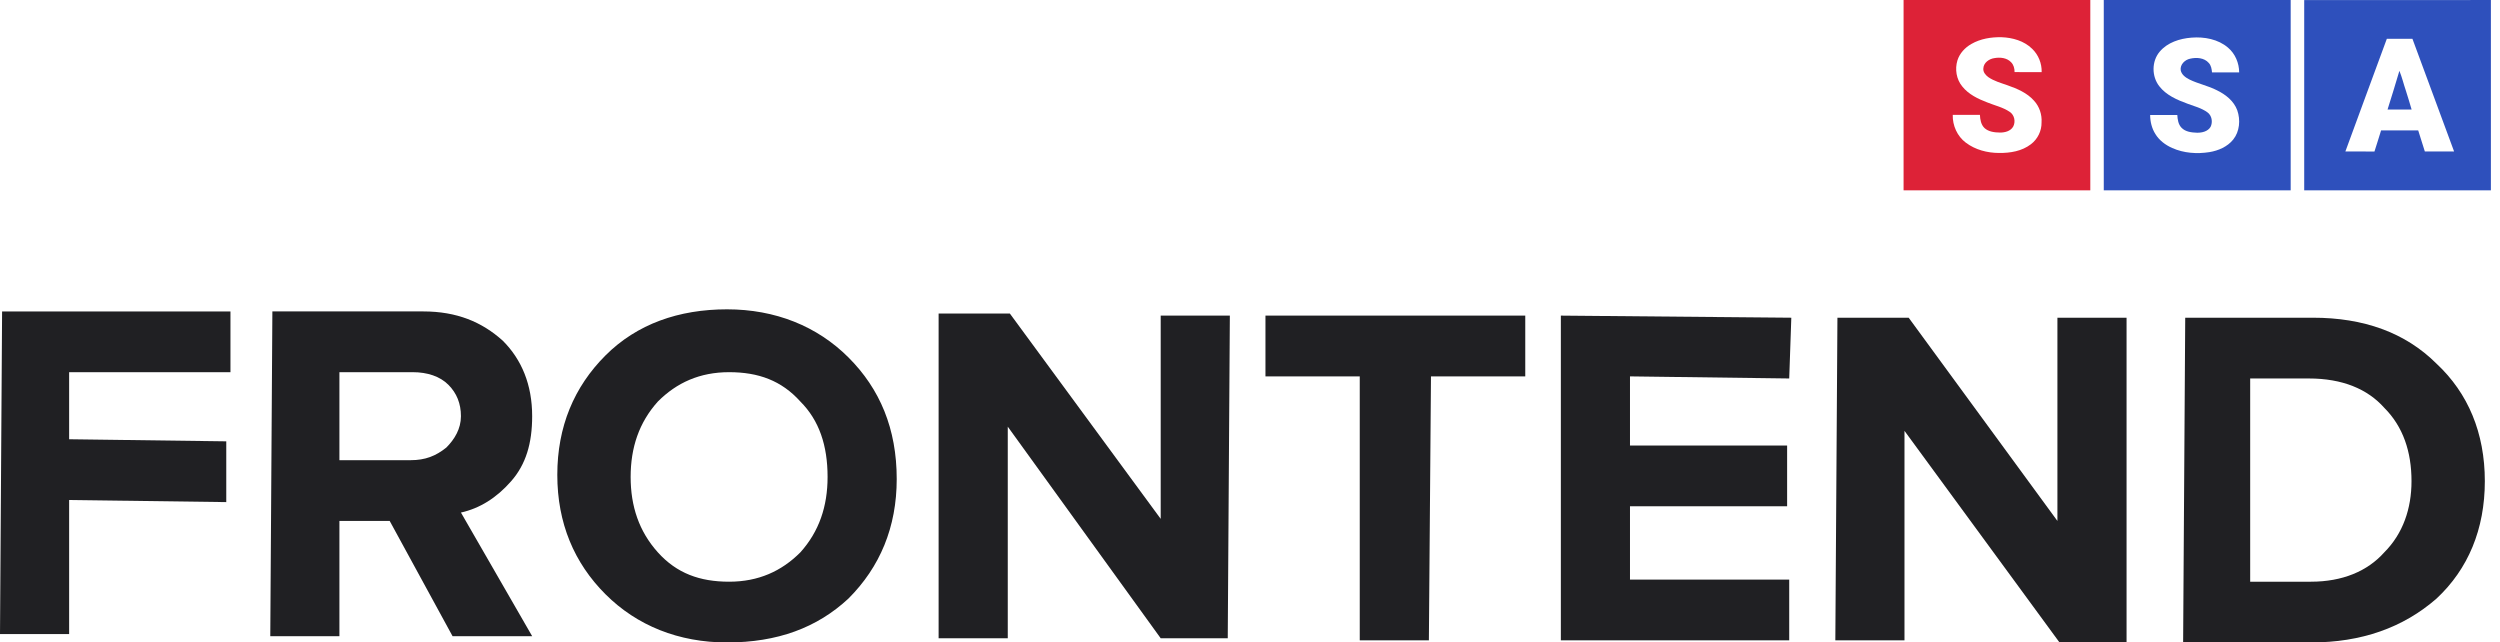
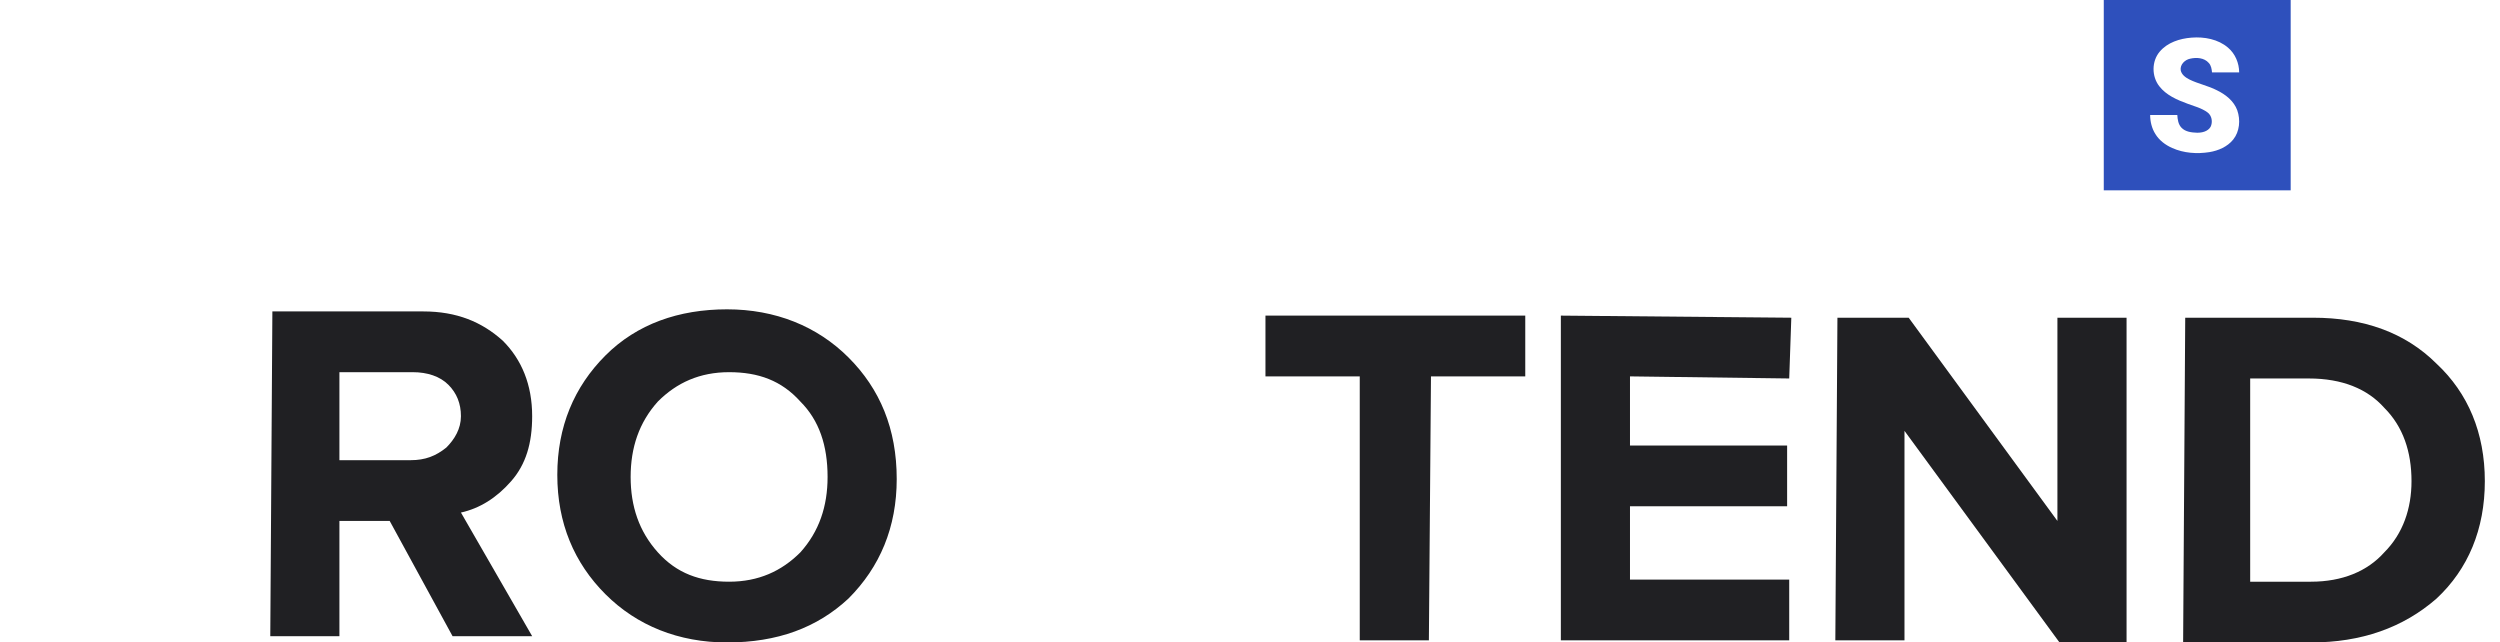
<svg xmlns="http://www.w3.org/2000/svg" width="179" height="46" viewBox="0 0 179 46" fill="none">
-   <path d="M4.95 45.401H0L0.15 22.3H16.501V26.65H4.95V31.45L16.201 31.6V35.951L4.95 35.801V45.401Z" fill="#202023" />
  <path d="M38.103 45.55H32.403L27.902 37.299H24.302V45.55H19.352L19.502 22.298H30.302C32.703 22.298 34.503 23.048 36.003 24.398C37.353 25.748 38.103 27.548 38.103 29.799C38.103 31.749 37.653 33.249 36.603 34.449C35.553 35.649 34.353 36.399 33.003 36.699L38.103 45.55ZM29.402 32.949C30.452 32.949 31.202 32.649 31.953 32.049C32.553 31.449 33.003 30.699 33.003 29.799C33.003 28.898 32.703 28.148 32.102 27.548C31.503 26.948 30.602 26.648 29.552 26.648H24.302V32.949H29.402Z" fill="#202023" />
  <path d="M52.054 46C48.604 46 45.604 44.8 43.354 42.55C41.103 40.3 39.903 37.449 39.903 33.999C39.903 30.549 41.103 27.699 43.354 25.448C45.604 23.198 48.604 22.148 52.054 22.148C55.505 22.148 58.505 23.348 60.755 25.598C63.005 27.849 64.205 30.699 64.205 34.299C64.205 37.749 63.005 40.599 60.755 42.85C58.505 44.95 55.654 46 52.054 46ZM47.104 39.55C48.454 41.05 50.104 41.65 52.204 41.65C54.304 41.65 55.955 40.9 57.305 39.55C58.655 38.049 59.255 36.249 59.255 34.149C59.255 31.899 58.655 30.099 57.305 28.749C55.955 27.248 54.304 26.648 52.204 26.648C50.104 26.648 48.454 27.398 47.104 28.749C45.754 30.249 45.154 32.049 45.154 34.149C45.154 36.249 45.754 38.049 47.104 39.55Z" fill="#202023" />
-   <path d="M87.907 45.7H83.106L72.156 30.549V45.7H67.205V22.448H72.305L83.106 37.15V22.598H88.057L87.907 45.7Z" fill="#202023" />
  <path d="M102.308 45.85H97.358V26.949H90.607V22.598H109.209V26.949H102.458L102.308 45.85Z" fill="#202023" />
  <path d="M128.108 45.85H111.757V22.598L128.258 22.748L128.108 27.099L116.707 26.949V31.899H127.958V36.249H116.707V41.5H128.108V45.85Z" fill="#202023" />
  <path d="M152.262 46H147.461L136.361 30.849V45.85H131.41L131.56 22.748H136.661L147.311 37.299V22.748H152.262V46Z" fill="#202023" />
  <path d="M165.463 46H156.312L156.462 22.748H165.613C169.213 22.748 172.214 23.798 174.464 26.048C176.714 28.149 177.914 30.999 177.914 34.449C177.914 37.899 176.714 40.749 174.464 42.85C172.064 44.95 169.063 46 165.463 46ZM165.463 41.65C167.713 41.65 169.513 40.9 170.714 39.549C172.064 38.199 172.664 36.399 172.664 34.449C172.664 32.349 172.064 30.549 170.714 29.199C169.513 27.849 167.713 27.099 165.313 27.099H161.113V41.65H165.463Z" fill="#202023" />
-   <path d="M171.797 5.071C171.532 5.998 171.232 6.917 170.949 7.841C171.523 7.836 172.097 7.841 172.671 7.841C172.551 7.388 172.393 6.943 172.26 6.49C172.097 6.016 171.986 5.528 171.797 5.071Z" fill="#2E50BC" />
-   <path d="M178.348 0.002C173.892 0.006 169.437 -0.002 164.981 0.006C164.981 4.545 164.981 9.089 164.981 13.628C169.437 13.632 173.892 13.628 178.348 13.628C178.348 9.089 178.348 4.545 178.348 0.002ZM173.618 10.845C173.455 10.345 173.301 9.837 173.143 9.337C172.256 9.337 171.373 9.337 170.486 9.337C170.324 9.841 170.178 10.35 170.011 10.85C169.317 10.841 168.623 10.85 167.929 10.845C168.923 8.157 169.9 5.464 170.898 2.776C171.506 2.78 172.119 2.776 172.731 2.78C173.721 5.468 174.719 8.157 175.713 10.845C175.01 10.845 174.316 10.845 173.618 10.845Z" fill="#2E50BC" />
-   <path d="M149.666 13.628C149.666 9.085 149.666 4.541 149.666 0.002C145.211 0.002 140.751 0.002 136.296 0.002C136.296 4.546 136.296 9.085 136.296 13.628C140.751 13.632 145.207 13.628 149.666 13.628ZM143.9 8.012C143.412 7.678 142.825 7.554 142.285 7.332C141.621 7.08 140.948 6.755 140.499 6.191C140.074 5.678 139.959 4.952 140.152 4.323C140.31 3.819 140.691 3.409 141.15 3.148C141.801 2.772 142.572 2.648 143.317 2.665C144.106 2.695 144.924 2.926 145.498 3.49C145.952 3.921 146.201 4.546 146.183 5.165C145.537 5.161 144.89 5.17 144.243 5.161C144.247 4.909 144.179 4.64 143.994 4.456C143.694 4.135 143.21 4.088 142.799 4.161C142.422 4.212 142.024 4.49 142.007 4.9C141.981 5.157 142.161 5.37 142.354 5.516C142.769 5.806 143.266 5.939 143.737 6.106C144.431 6.349 145.138 6.648 145.635 7.208C146.021 7.627 146.213 8.2 146.175 8.764C146.188 9.367 145.896 9.965 145.412 10.328C144.77 10.824 143.93 10.961 143.138 10.952C142.294 10.952 141.428 10.726 140.751 10.213C140.139 9.756 139.796 8.986 139.817 8.226C140.464 8.226 141.111 8.23 141.762 8.226C141.779 8.563 141.839 8.927 142.092 9.17C142.388 9.439 142.812 9.486 143.198 9.491C143.549 9.495 143.951 9.392 144.14 9.072C144.333 8.721 144.239 8.238 143.9 8.012Z" fill="#DD2237" />
  <path d="M164.013 0.002C159.554 0.002 155.09 -0.002 150.63 0.002C150.63 4.545 150.63 9.084 150.63 13.628C155.09 13.628 159.554 13.628 164.013 13.628C164.013 9.089 164.013 4.545 164.013 0.002ZM156.139 5.033C156.203 5.353 156.495 5.558 156.769 5.695C157.403 6.007 158.106 6.14 158.731 6.464C159.352 6.764 159.943 7.229 160.188 7.896C160.428 8.584 160.363 9.414 159.896 9.995C159.481 10.508 158.838 10.786 158.196 10.892C157.304 11.033 156.362 10.969 155.531 10.597C155.047 10.384 154.601 10.05 154.323 9.593C154.066 9.187 153.954 8.708 153.95 8.234C154.597 8.234 155.248 8.234 155.895 8.234C155.916 8.55 155.959 8.896 156.191 9.14C156.473 9.443 156.923 9.49 157.313 9.503C157.669 9.508 158.084 9.409 158.277 9.084C158.448 8.742 158.371 8.268 158.05 8.042C157.626 7.734 157.112 7.606 156.628 7.426C155.878 7.152 155.102 6.819 154.601 6.169C154.053 5.464 154.053 4.383 154.635 3.699C155.192 3.037 156.075 2.759 156.91 2.695C157.823 2.622 158.817 2.801 159.528 3.413C160.042 3.849 160.32 4.515 160.325 5.182C159.678 5.186 159.027 5.182 158.38 5.186C158.358 4.947 158.32 4.686 158.144 4.503C157.819 4.131 157.266 4.097 156.812 4.203C156.443 4.276 156.079 4.622 156.139 5.033Z" fill="#2E50BC" />
</svg>